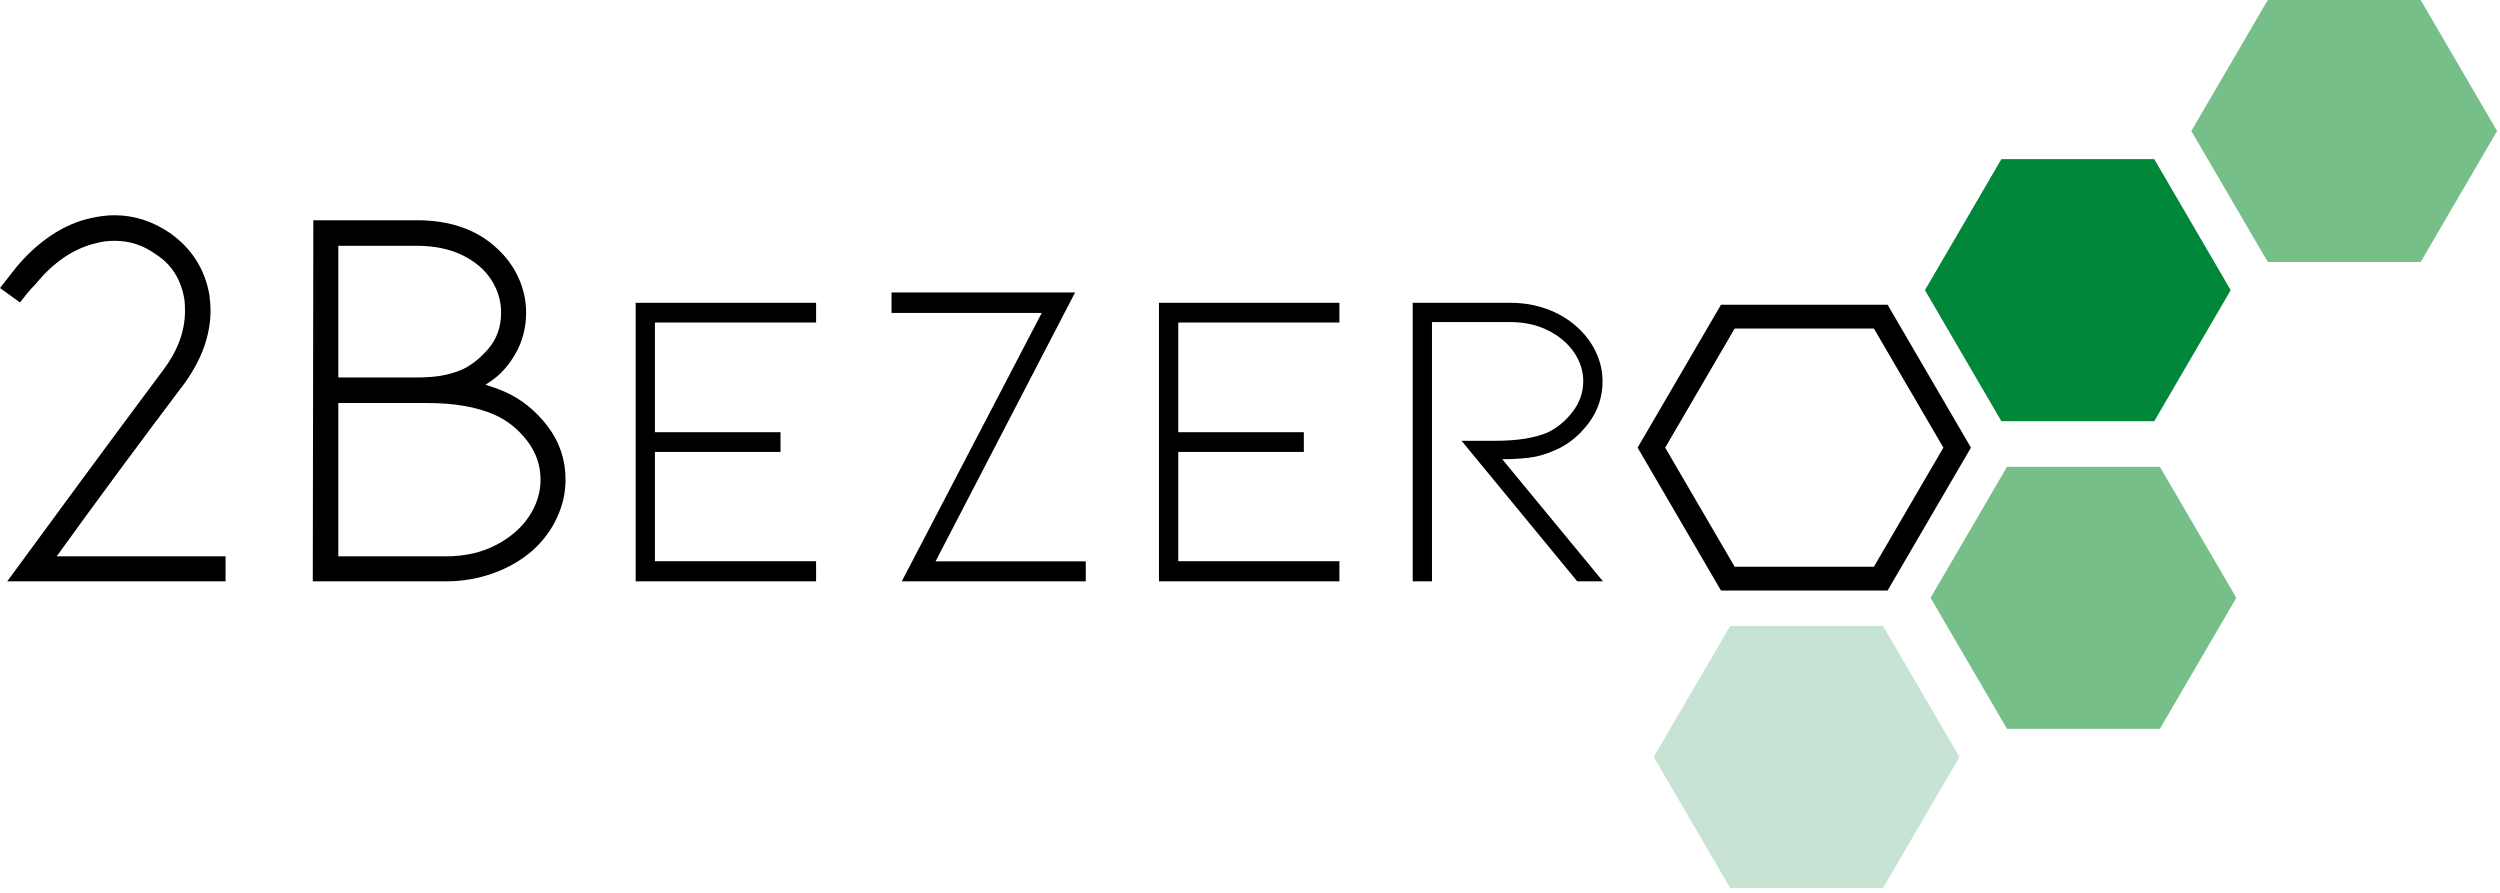
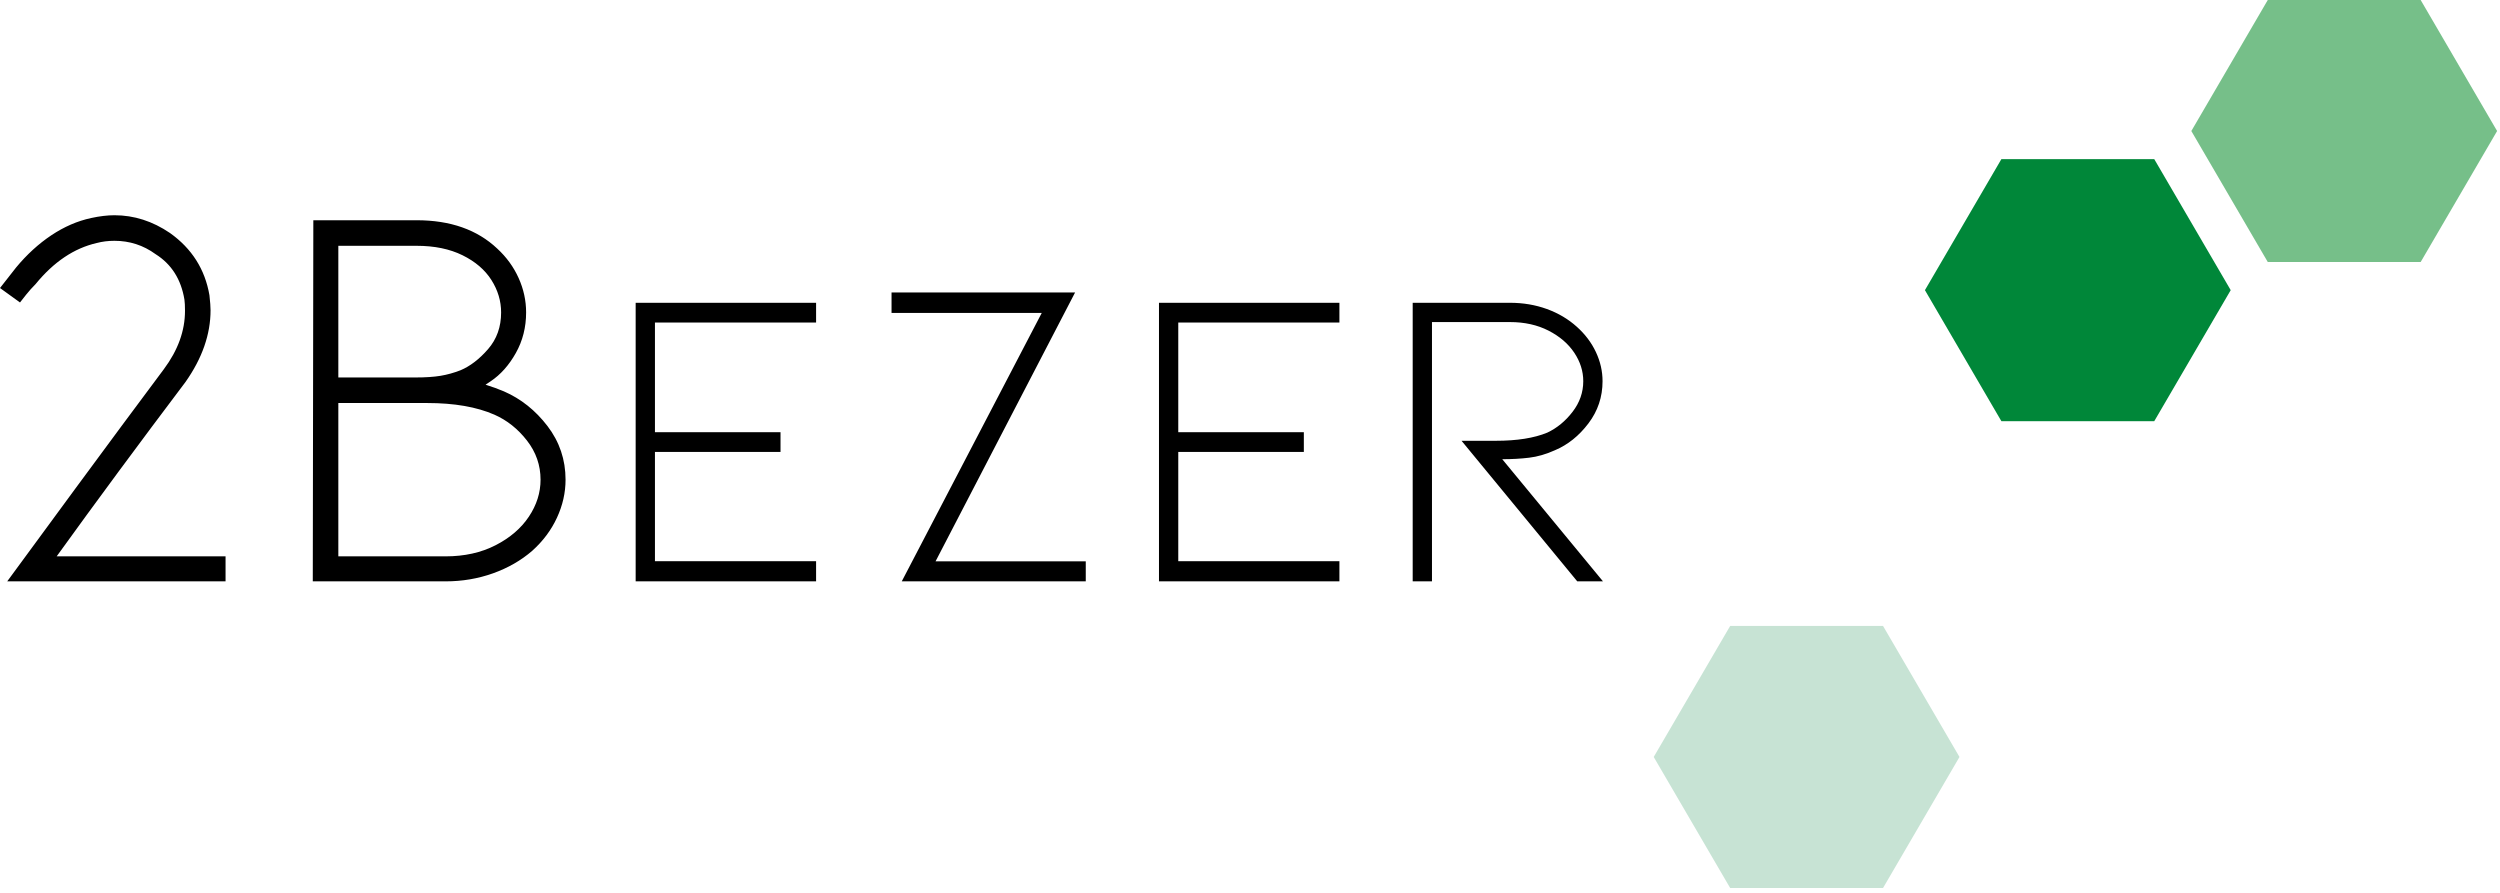
<svg xmlns="http://www.w3.org/2000/svg" width="420" height="150" viewBox="0 0 420 150" fill="none">
-   <path d="M362.86 78.425H337.176L324.333 100.436L337.176 122.447H362.86L375.703 100.436L362.86 78.425Z" fill="#76BF89" />
  <path d="M9.52 93.468C16.115 84.321 23.333 74.553 31.173 64.161C33.973 60.18 35.373 56.167 35.373 52.121C35.373 51.561 35.311 50.721 35.187 49.601C34.44 45.247 32.231 41.761 28.56 39.148C25.635 37.157 22.524 36.161 19.227 36.161C18.044 36.161 16.737 36.317 15.307 36.628C13.004 37.127 10.78 38.091 8.633 39.521C6.487 40.953 4.511 42.757 2.707 44.935L0 48.388L3.36 50.815C3.547 50.567 3.888 50.131 4.387 49.508C4.884 48.887 5.413 48.295 5.973 47.735C9.021 44.001 12.444 41.7 16.24 40.828C17.173 40.58 18.168 40.455 19.227 40.455C21.777 40.455 24.08 41.201 26.133 42.695C28.808 44.375 30.427 46.927 30.987 50.348C31.048 50.784 31.08 51.407 31.08 52.215C31.08 55.575 29.897 58.841 27.533 62.015C23.115 67.927 18.168 74.6 12.693 82.035C7.217 89.471 3.391 94.681 1.213 97.668H37.893V93.468H9.52ZM84.653 65.748C83.781 65.375 82.755 65.001 81.573 64.628L82.413 64.068C84.093 62.948 85.508 61.361 86.66 59.308C87.811 57.255 88.387 54.984 88.387 52.495C88.387 50.504 87.967 48.575 87.127 46.708C86.287 44.841 85.088 43.193 83.533 41.761C80.173 38.588 75.661 37.001 70 37.001H52.64L52.547 97.668H74.853C77.653 97.668 80.313 97.217 82.833 96.315C85.353 95.413 87.547 94.153 89.413 92.535C91.217 90.917 92.601 89.067 93.567 86.981C94.531 84.897 95.013 82.767 95.013 80.588C95.013 77.228 94.001 74.227 91.98 71.581C89.957 68.937 87.515 66.993 84.653 65.748ZM56.84 41.295H70C72.987 41.295 75.553 41.824 77.7 42.881C79.847 43.94 81.464 45.324 82.553 47.035C83.641 48.747 84.187 50.567 84.187 52.495C84.187 54.921 83.455 56.975 81.993 58.655C80.531 60.335 78.991 61.517 77.373 62.201C76.253 62.637 75.133 62.948 74.013 63.135C72.893 63.321 71.493 63.415 69.813 63.415H56.84V41.295ZM74.853 93.468H56.84V67.708H71.773C76.315 67.708 80.08 68.361 83.067 69.668C85.181 70.601 87.001 72.048 88.527 74.008C90.051 75.968 90.813 78.161 90.813 80.588C90.813 82.767 90.16 84.835 88.853 86.795C87.547 88.755 85.68 90.357 83.253 91.601C80.827 92.847 78.027 93.468 74.853 93.468ZM106.791 97.668V50.868H137.103V54.18H110.031V72.612H131.127V75.924H110.031V94.284H137.103V97.668H106.791ZM151.496 97.668L175.016 52.569H149.779V49.135H180.616L157.171 94.308H182.408V97.668H151.496ZM194.709 97.668V50.868H225.021V54.18H197.949V72.612H219.045V75.924H197.949V94.284H225.021V97.668H194.709ZM269.3 97.668L252.38 77.148C253.964 77.148 255.464 77.065 256.88 76.896C258.296 76.729 259.748 76.309 261.236 75.636C263.396 74.725 265.268 73.224 266.852 71.136C268.436 69.048 269.228 66.685 269.228 64.044C269.228 62.365 268.856 60.732 268.112 59.148C267.368 57.564 266.3 56.149 264.908 54.9C263.468 53.604 261.788 52.609 259.868 51.912C257.948 51.217 255.884 50.868 253.676 50.868H237.332V97.668H240.572V54.108H253.676C256.124 54.108 258.284 54.589 260.156 55.548C262.028 56.509 263.468 57.744 264.476 59.256C265.484 60.768 265.988 62.365 265.988 64.044C265.988 65.916 265.388 67.633 264.188 69.192C262.988 70.753 261.572 71.917 259.94 72.684C257.732 73.597 254.852 74.052 251.3 74.052H245.54L264.98 97.668H269.3Z" fill="black" />
  <path d="M361.916 26.736H336.231L323.388 48.747L336.231 70.756H361.916L374.759 48.747L361.916 26.736Z" fill="#008739" />
-   <path d="M315.963 53.192H290.277L277.435 75.203L290.277 97.213H315.963L328.805 75.203L315.963 53.192Z" stroke="black" stroke-width="4" />
  <path d="M316.351 105.161H290.667L277.824 127.171L290.667 149.181H316.351L329.193 127.171L316.351 105.161Z" fill="#C7E3D4" />
  <path d="M406.671 -1.77212e-05H380.987L368.144 22.011L380.987 44.021H406.671L419.513 22.011L406.671 -1.77212e-05Z" fill="#76BF89" />
</svg>